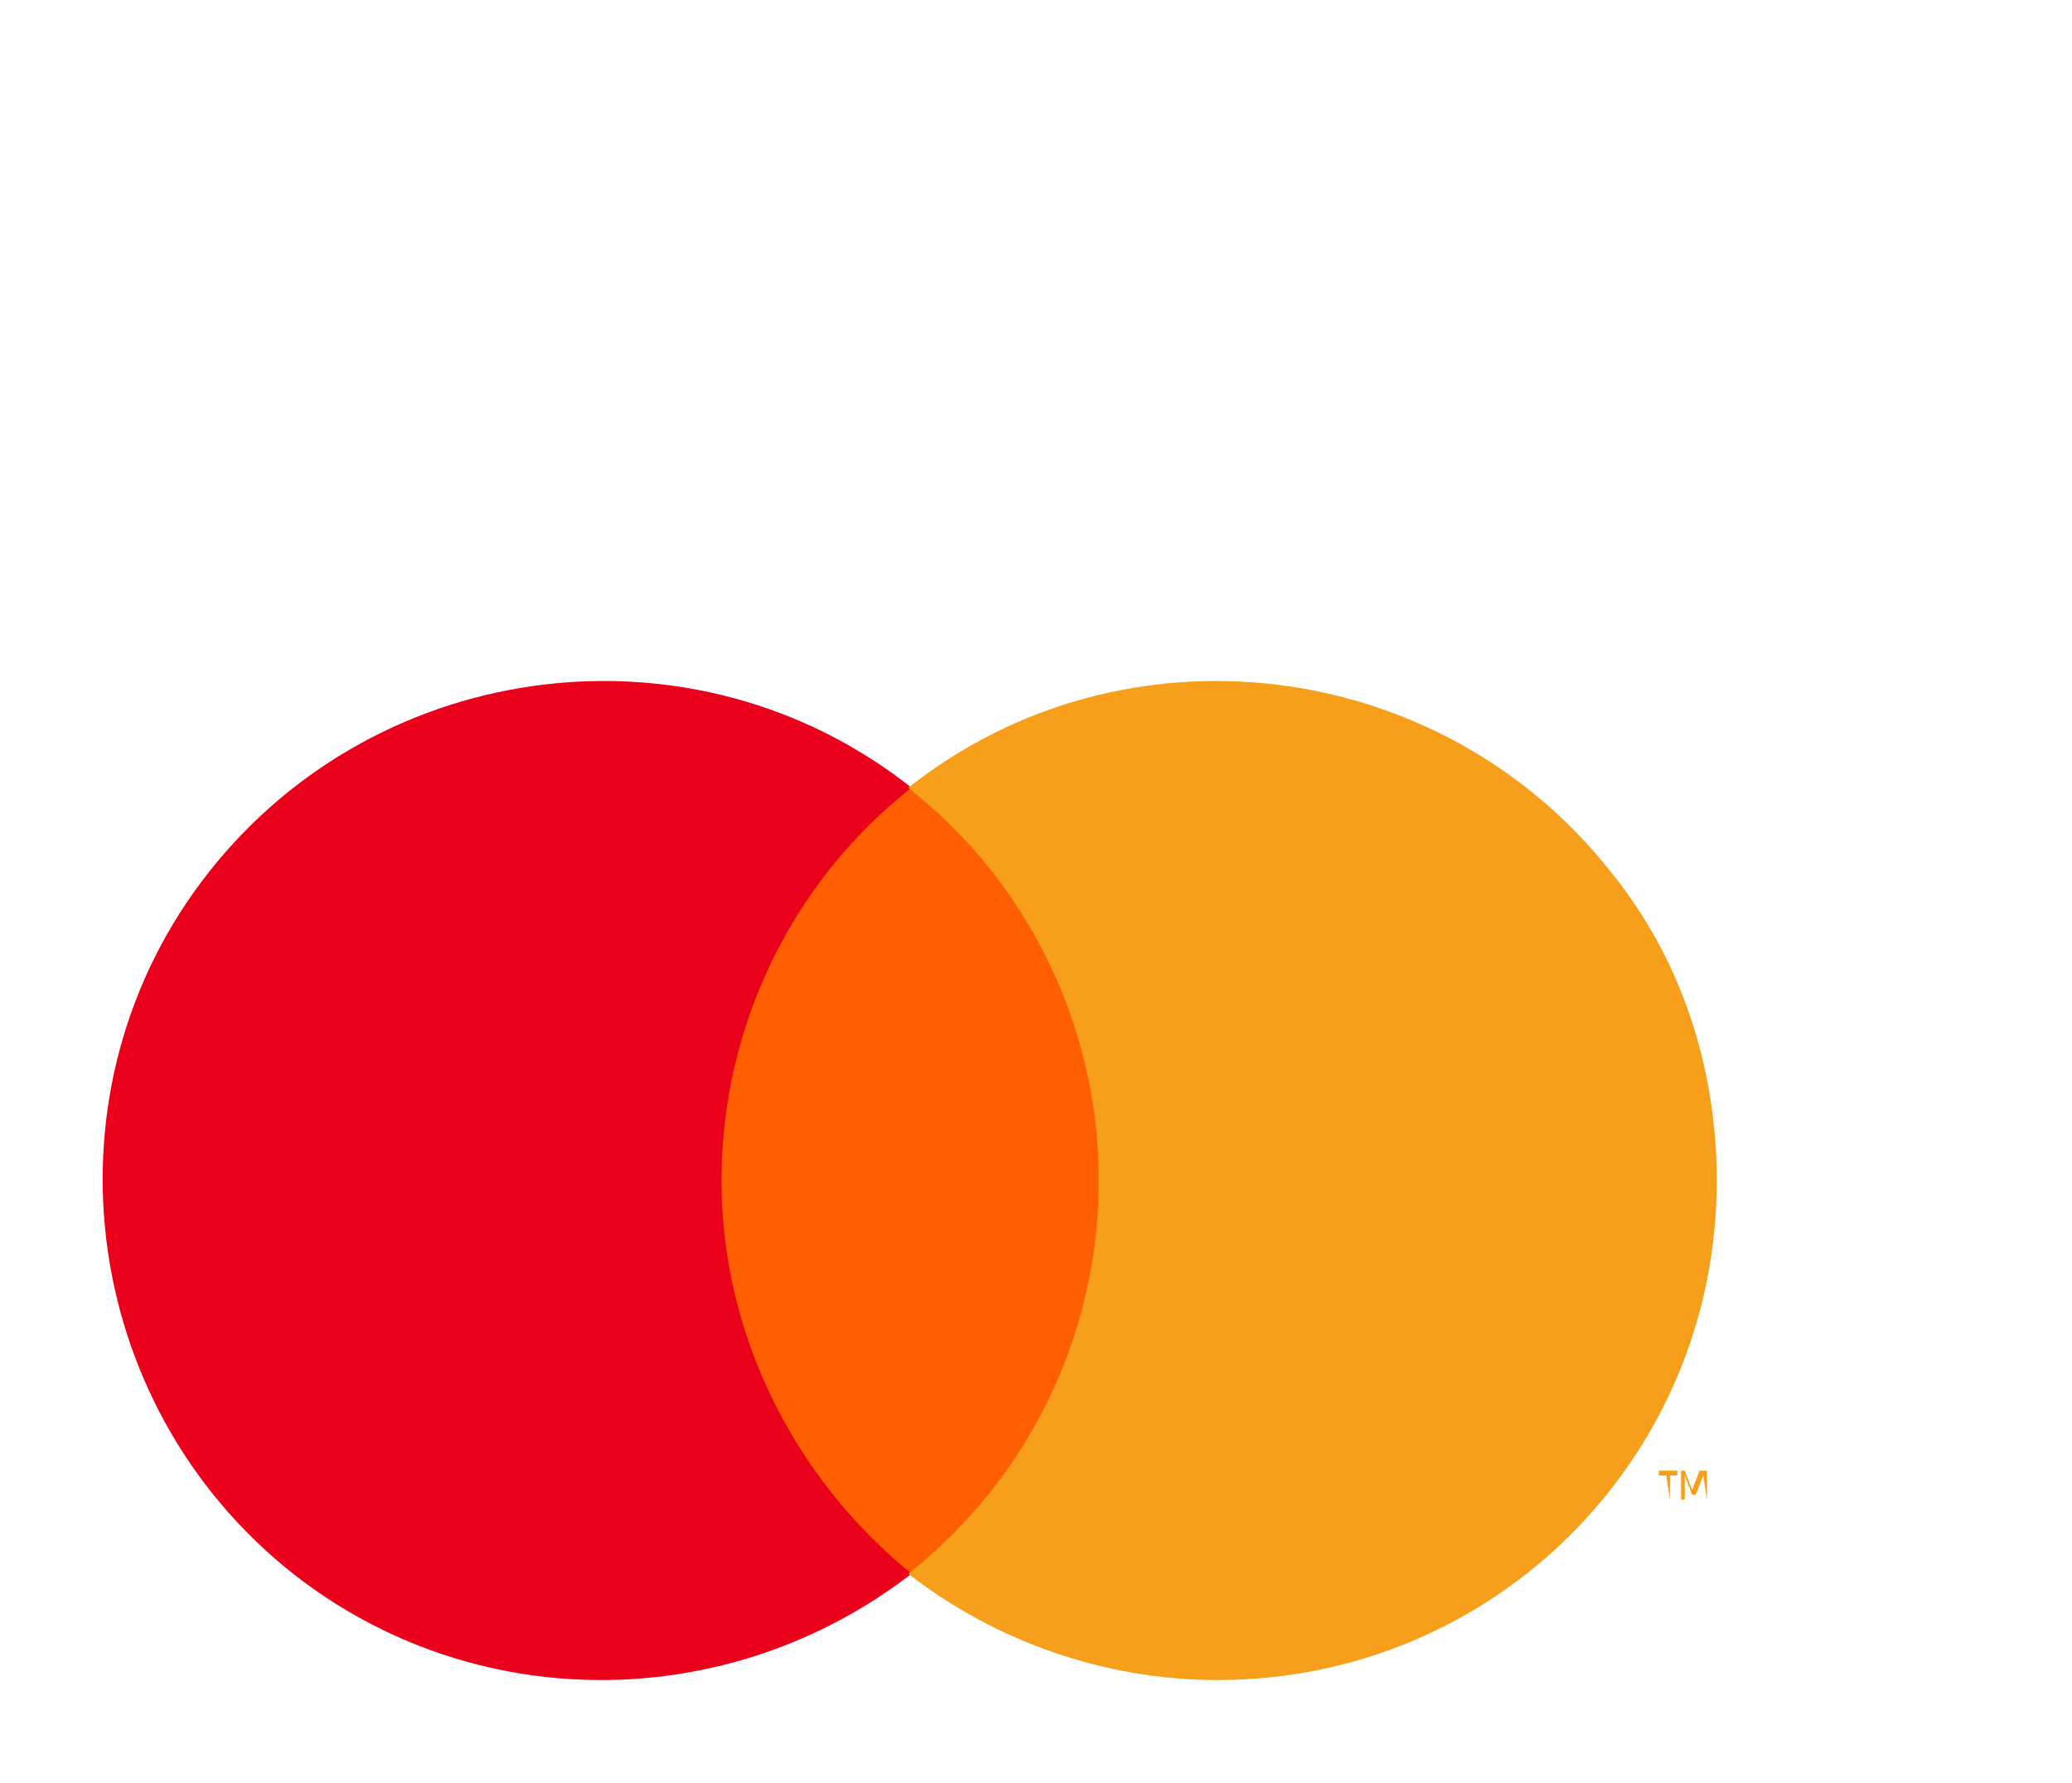
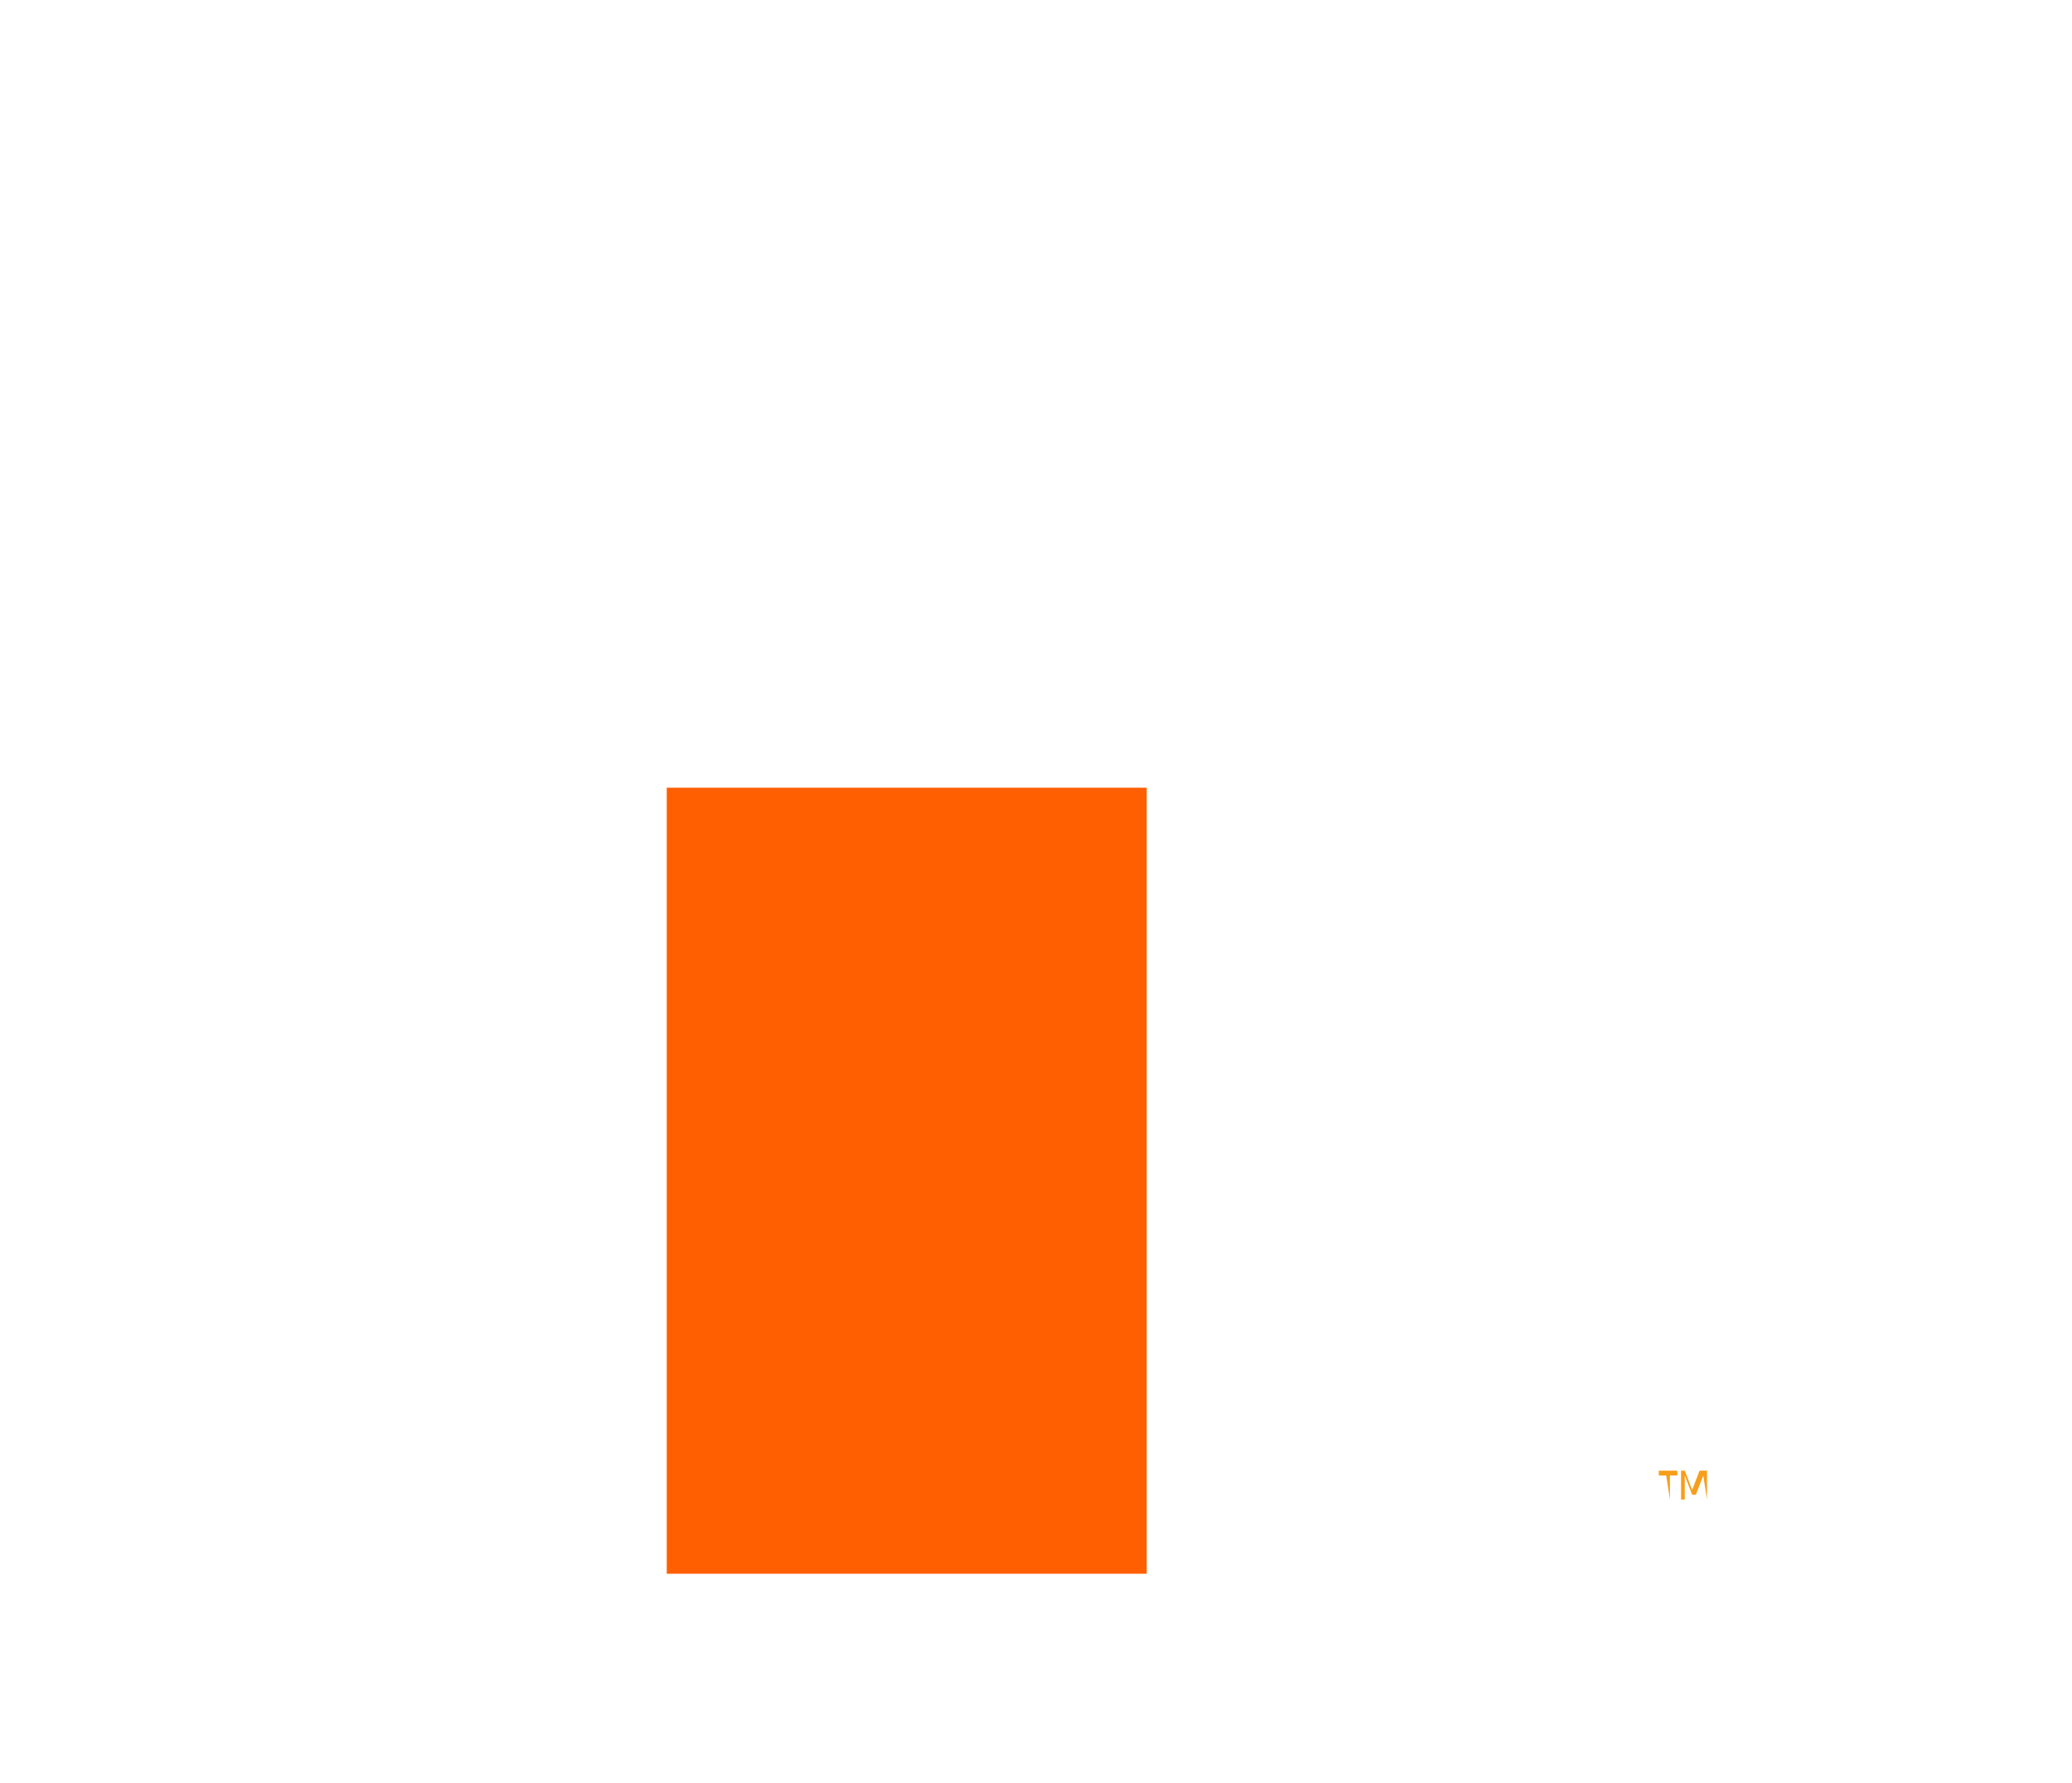
<svg xmlns="http://www.w3.org/2000/svg" width="43px" height="37px" viewBox="0 0 43 37" version="1.1">
  <title>Group 3</title>
  <g id="Page-1" stroke="none" stroke-width="1" fill="none" fill-rule="evenodd">
    <g id="3_Card_color_horizontal" transform="translate(-75, -1)">
      <g id="Group-3" transform="translate(75, 1)">
        <g id="Group" transform="translate(0, 12)" fill-rule="nonzero">
          <g opacity="0" fill="#FFFFFF" id="Rectangle">
-             <rect x="0" y="-5.79453301e-16" width="37.834" height="25" />
-           </g>
+             </g>
          <rect id="Rectangle" fill="#FF5F00" x="13.837" y="4.345" width="9.96" height="16.31" />
-           <path d="M14.973,12.5 C14.973,9.291 16.444,6.283 18.917,4.345 C14.439,0.802 7.888,1.604 4.345,6.083 C0.802,10.561 1.604,17.112 6.083,20.655 C9.826,23.596 15.107,23.596 18.917,20.655 C16.444,18.65 14.973,15.642 14.973,12.5 Z" id="Path" fill="#EB001B" />
          <path d="M34.656,19.116 L34.656,18.616 L34.81,18.616 L34.81,18.516 L34.425,18.516 L34.425,18.616 L34.579,18.616 L34.656,19.116 L34.656,19.116 Z M35.425,19.116 L35.425,18.516 L35.271,18.516 L35.117,18.916 L34.964,18.516 L34.887,18.516 L34.887,19.116 L34.964,19.116 L34.964,18.616 L35.117,19.016 L35.194,19.016 L35.348,18.616 L35.425,19.116 L35.425,19.116 Z" id="Shape" fill="#F79E1B" />
-           <path d="M35.628,12.5 C35.628,18.249 31.016,22.861 25.267,22.861 C22.928,22.861 20.655,22.059 18.85,20.655 C23.329,17.112 24.131,10.628 20.588,6.083 C20.053,5.414 19.519,4.88 18.85,4.345 C23.329,0.802 29.88,1.604 33.422,6.083 C34.893,7.888 35.628,10.16 35.628,12.5 L35.628,12.5 Z" id="Path" fill="#F79E1B" />
        </g>
        <polygon id="longvisa" points="0 0 43 0 43 29.732 43 37 0 37" />
      </g>
    </g>
  </g>
</svg>